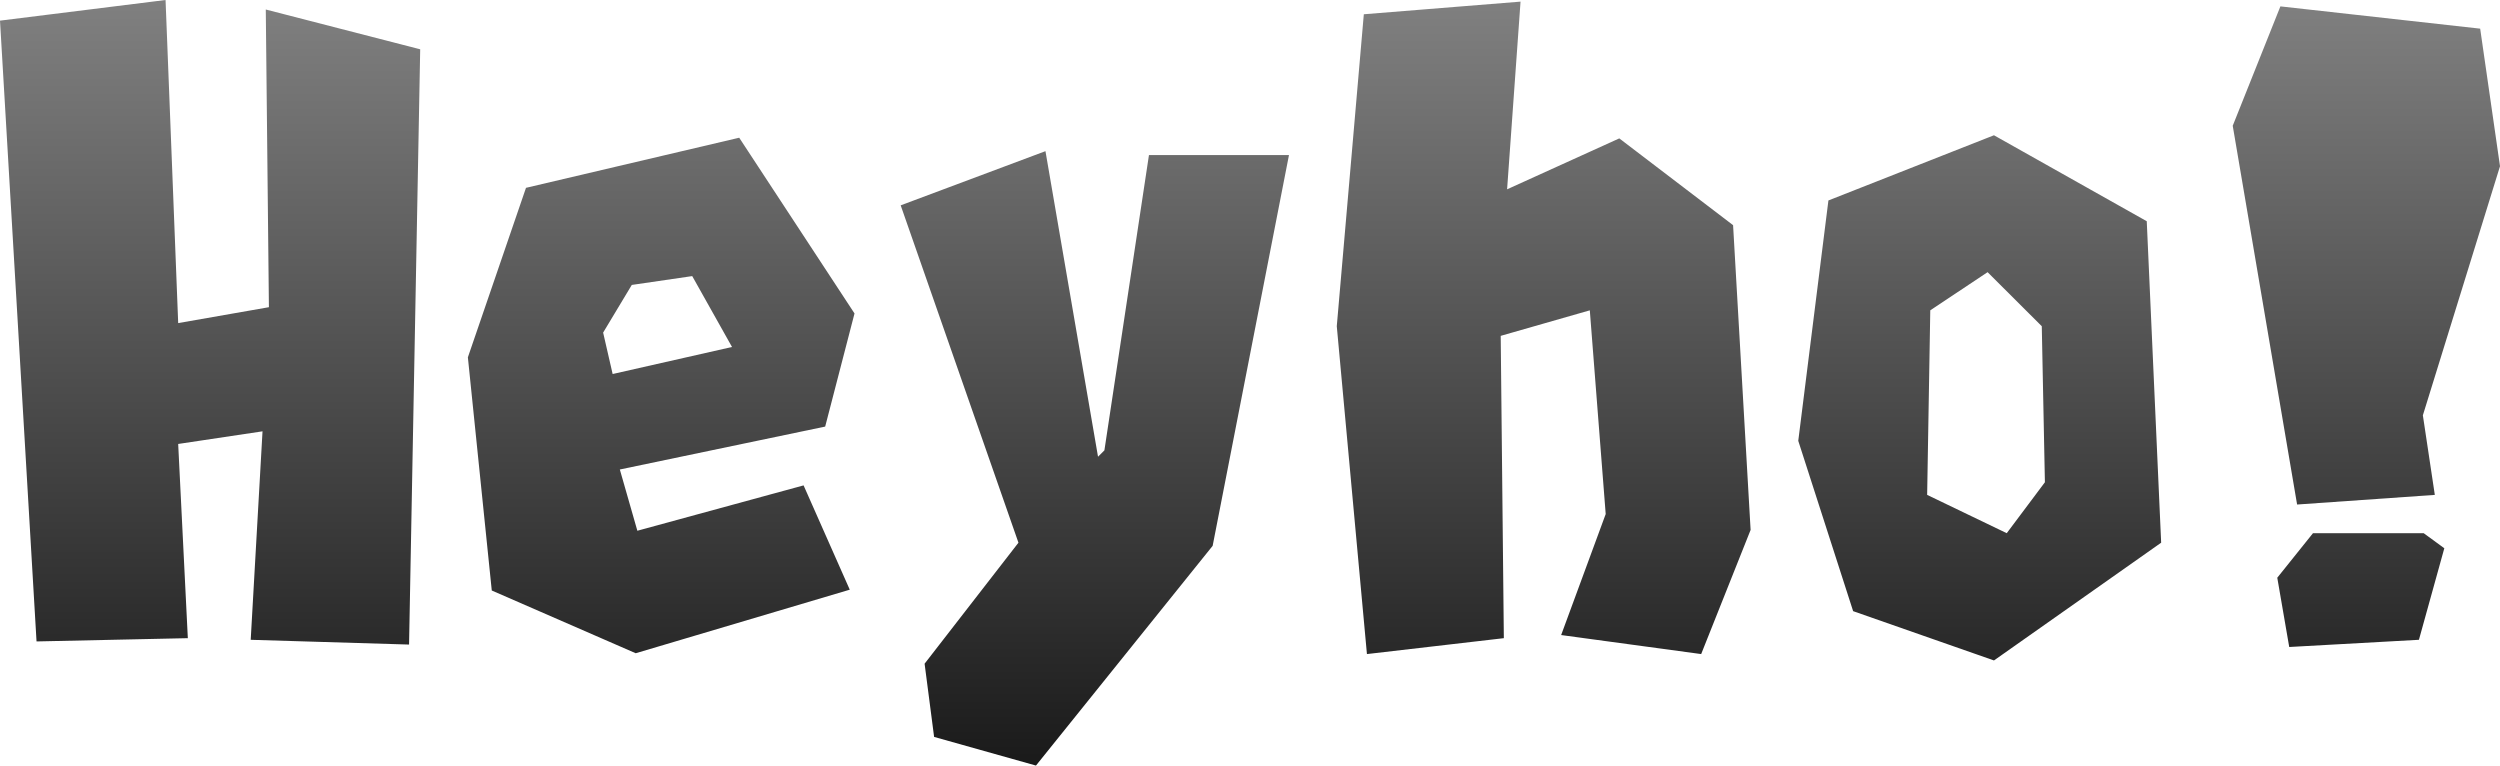
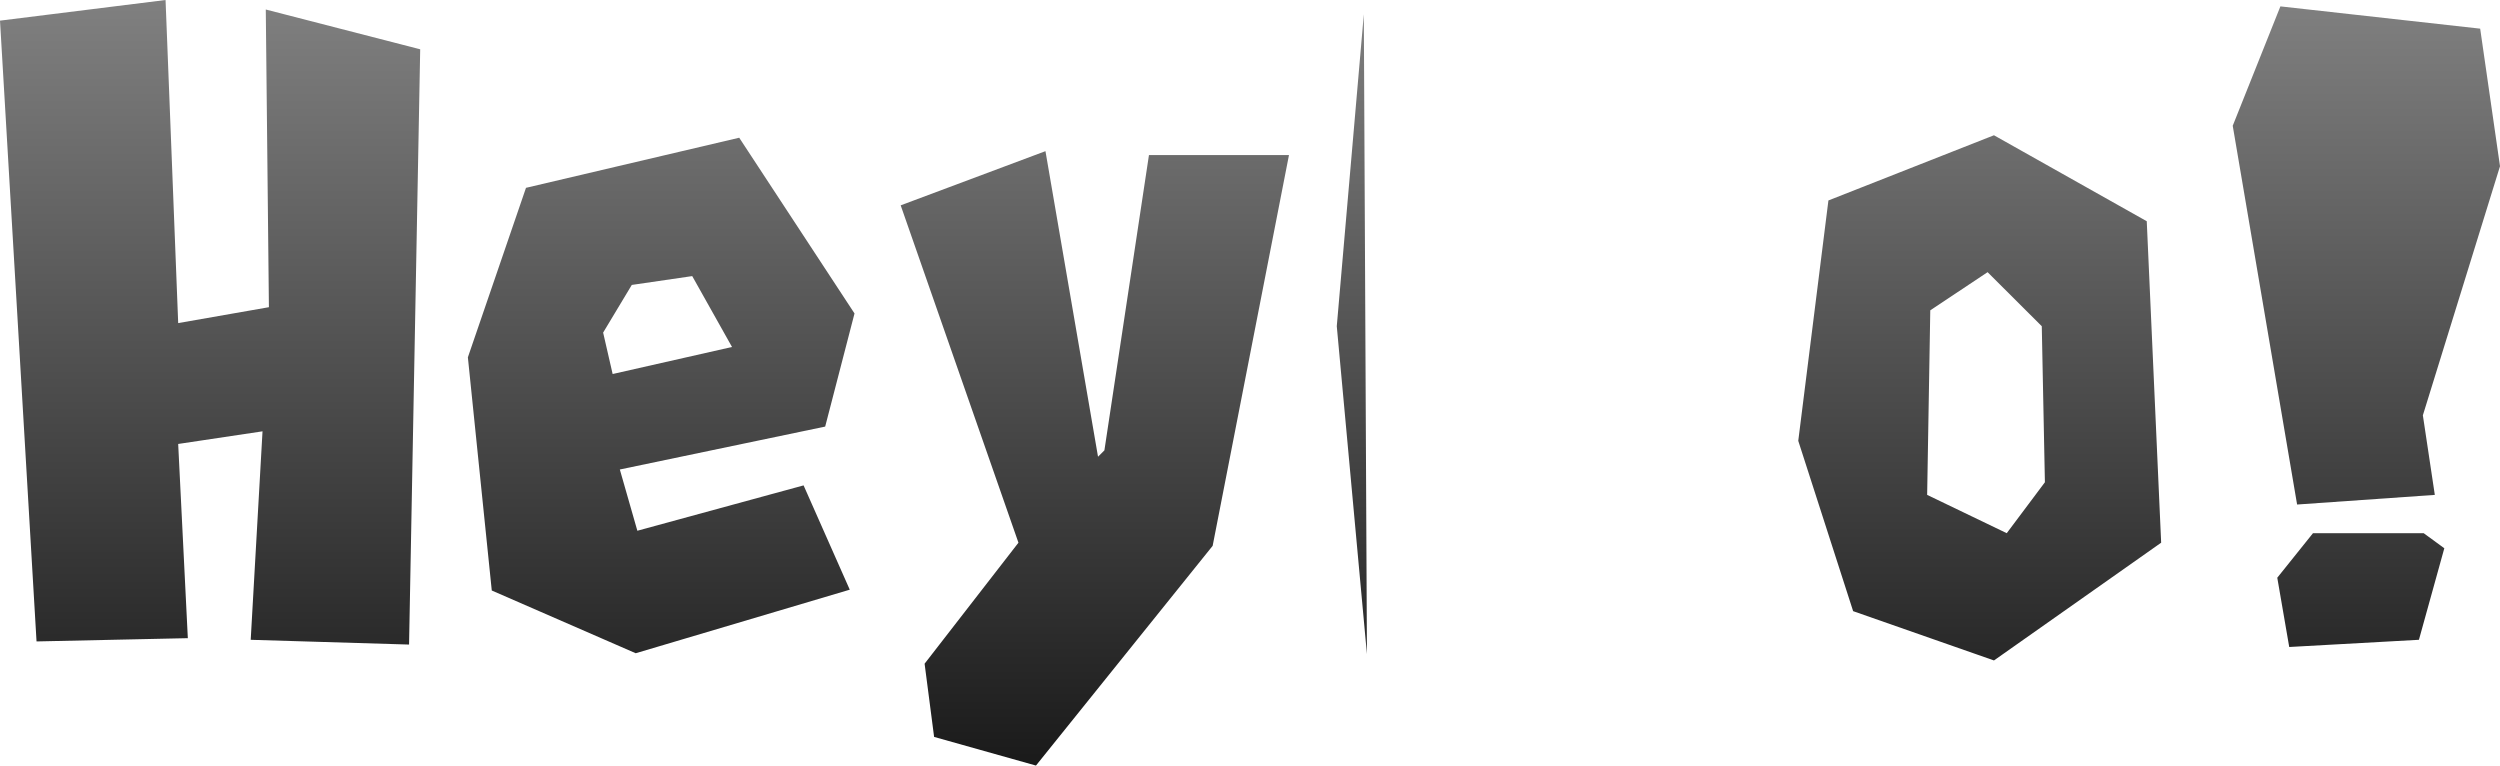
<svg xmlns="http://www.w3.org/2000/svg" xmlns:ns1="http://sodipodi.sourceforge.net/DTD/sodipodi-0.dtd" xmlns:ns2="http://www.inkscape.org/namespaces/inkscape" id="Layer_1" data-name="Layer 1" viewBox="0 0 989.316 302.953" version="1.1" ns1:docname="40970da2478092dcae8f348b675149ed.svg" width="989.316" height="302.953">
  <ns1:namedview id="namedview16" pagecolor="#ffffff" bordercolor="#666666" borderopacity="1.0" ns2:pageshadow="2" ns2:pageopacity="0.0" ns2:pagecheckerboard="0" />
  <defs id="defs9">
    <style id="style2">.cls-1{fill-rule:evenodd;fill:url(#linear-gradient);}</style>
    <linearGradient id="linear-gradient" x1="505.658" y1="315.122" x2="505.658" y2="12.169" gradientUnits="userSpaceOnUse" gradientTransform="translate(-11,-12.169)">
      <stop offset="0" stop-color="#1a1a1a" id="stop4" />
      <stop offset="1" stop-color="gray" id="stop6" />
    </linearGradient>
  </defs>
  <title id="title11">logo_heyho</title>
-   <path class="cls-1" d="m 99.211,253.186 4.676,-82.5 -33.375,5 3.816,76.853 -59.871,1.292 L 0,8.169 65.514,0 l 5,127.855 35.9,-6.288 -1.238,-117.806 61.107,15.748 -4.407,235.559 z m 152.364,5.321 -56.968,-24.83 -9.459,-92.276 23,-67.073 84.377,-19.831 45.628,69.545 -11.607,44.768 -81.261,16.983 6.935,24.238 65.78,-17.951 18.273,41.275 -84.7,25.151 z m 38.105,-121.193 -15.748,-28.055 -23.916,3.495 -11.34,18.864 3.762,16.392 47.241,-10.7 z m 120.278,165.639 -40.308,-11.34 -3.762,-28.968 37.138,-47.885 -46.6,-133.5 57.291,-21.443 20.8,120.922 2.525,-2.525 17.629,-116.84 h 55.41 l -30.2,154.622 -69.921,86.957 z M 540.932,258.831 529,129.092 539.7,5.643 l 62.02,-5 -5.32,74.276 44.392,-20.155 45.037,34.341 6.933,120.6 -19.562,49.126 -55.41,-7.525 17.628,-47.885 -6.288,-80.616 -35.256,10.1 1.236,119.634 z m 248.135,2.525 -55.734,-19.509 -21.712,-67.394 11.932,-95.126 65.513,-25.8 60.463,34.019 5.7,127.212 -66.159,46.6 z m 20.155,-70.511 -1.236,-61.752 -21.444,-21.39 -22.68,15.1 -1.236,73.037 31.494,15.156 15.1,-20.153 z m 96.685,65.186 -4.73,-27.41 14.133,-17.628 h 43.8 l 8.17,5.965 -10.05,36.223 z m 3.116,-56.378 -25.475,-149.888 18.865,-47.241 79.057,8.815 7.846,54.442 -30.526,98.567 4.728,31.493 z" id="path13" style="fill:url(#linear-gradient)" />
+   <path class="cls-1" d="m 99.211,253.186 4.676,-82.5 -33.375,5 3.816,76.853 -59.871,1.292 L 0,8.169 65.514,0 l 5,127.855 35.9,-6.288 -1.238,-117.806 61.107,15.748 -4.407,235.559 z m 152.364,5.321 -56.968,-24.83 -9.459,-92.276 23,-67.073 84.377,-19.831 45.628,69.545 -11.607,44.768 -81.261,16.983 6.935,24.238 65.78,-17.951 18.273,41.275 -84.7,25.151 z m 38.105,-121.193 -15.748,-28.055 -23.916,3.495 -11.34,18.864 3.762,16.392 47.241,-10.7 z m 120.278,165.639 -40.308,-11.34 -3.762,-28.968 37.138,-47.885 -46.6,-133.5 57.291,-21.443 20.8,120.922 2.525,-2.525 17.629,-116.84 h 55.41 l -30.2,154.622 -69.921,86.957 z M 540.932,258.831 529,129.092 539.7,5.643 z m 248.135,2.525 -55.734,-19.509 -21.712,-67.394 11.932,-95.126 65.513,-25.8 60.463,34.019 5.7,127.212 -66.159,46.6 z m 20.155,-70.511 -1.236,-61.752 -21.444,-21.39 -22.68,15.1 -1.236,73.037 31.494,15.156 15.1,-20.153 z m 96.685,65.186 -4.73,-27.41 14.133,-17.628 h 43.8 l 8.17,5.965 -10.05,36.223 z m 3.116,-56.378 -25.475,-149.888 18.865,-47.241 79.057,8.815 7.846,54.442 -30.526,98.567 4.728,31.493 z" id="path13" style="fill:url(#linear-gradient)" />
</svg>